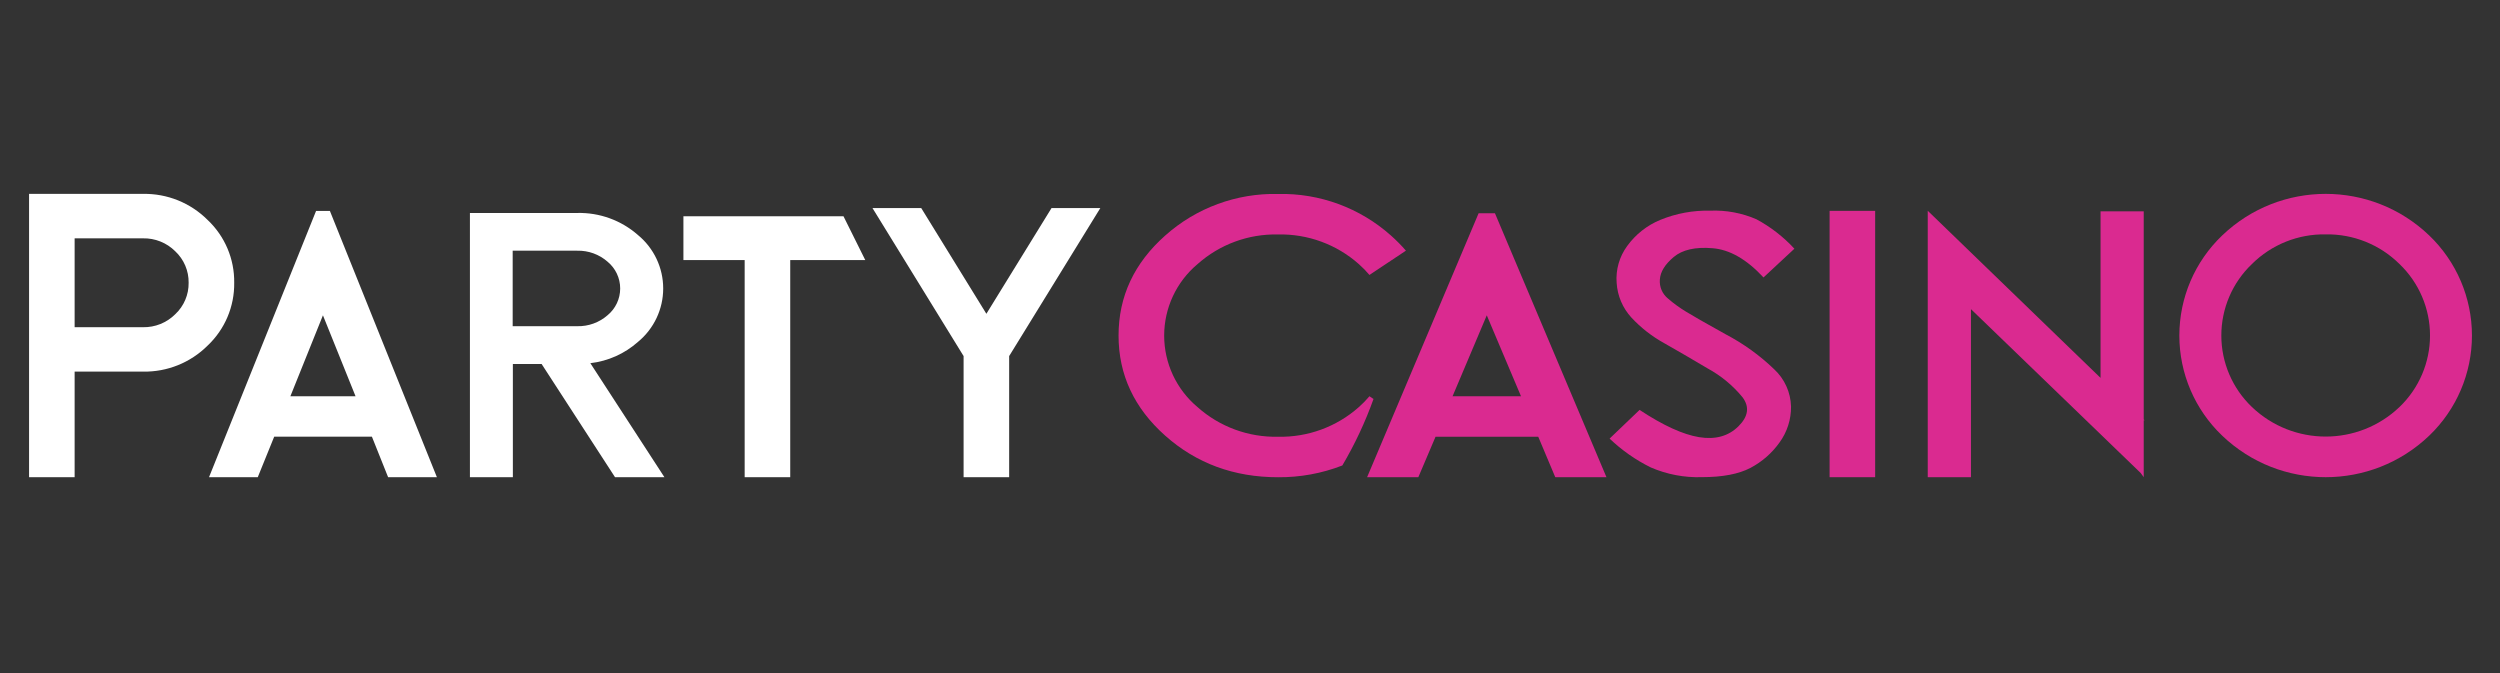
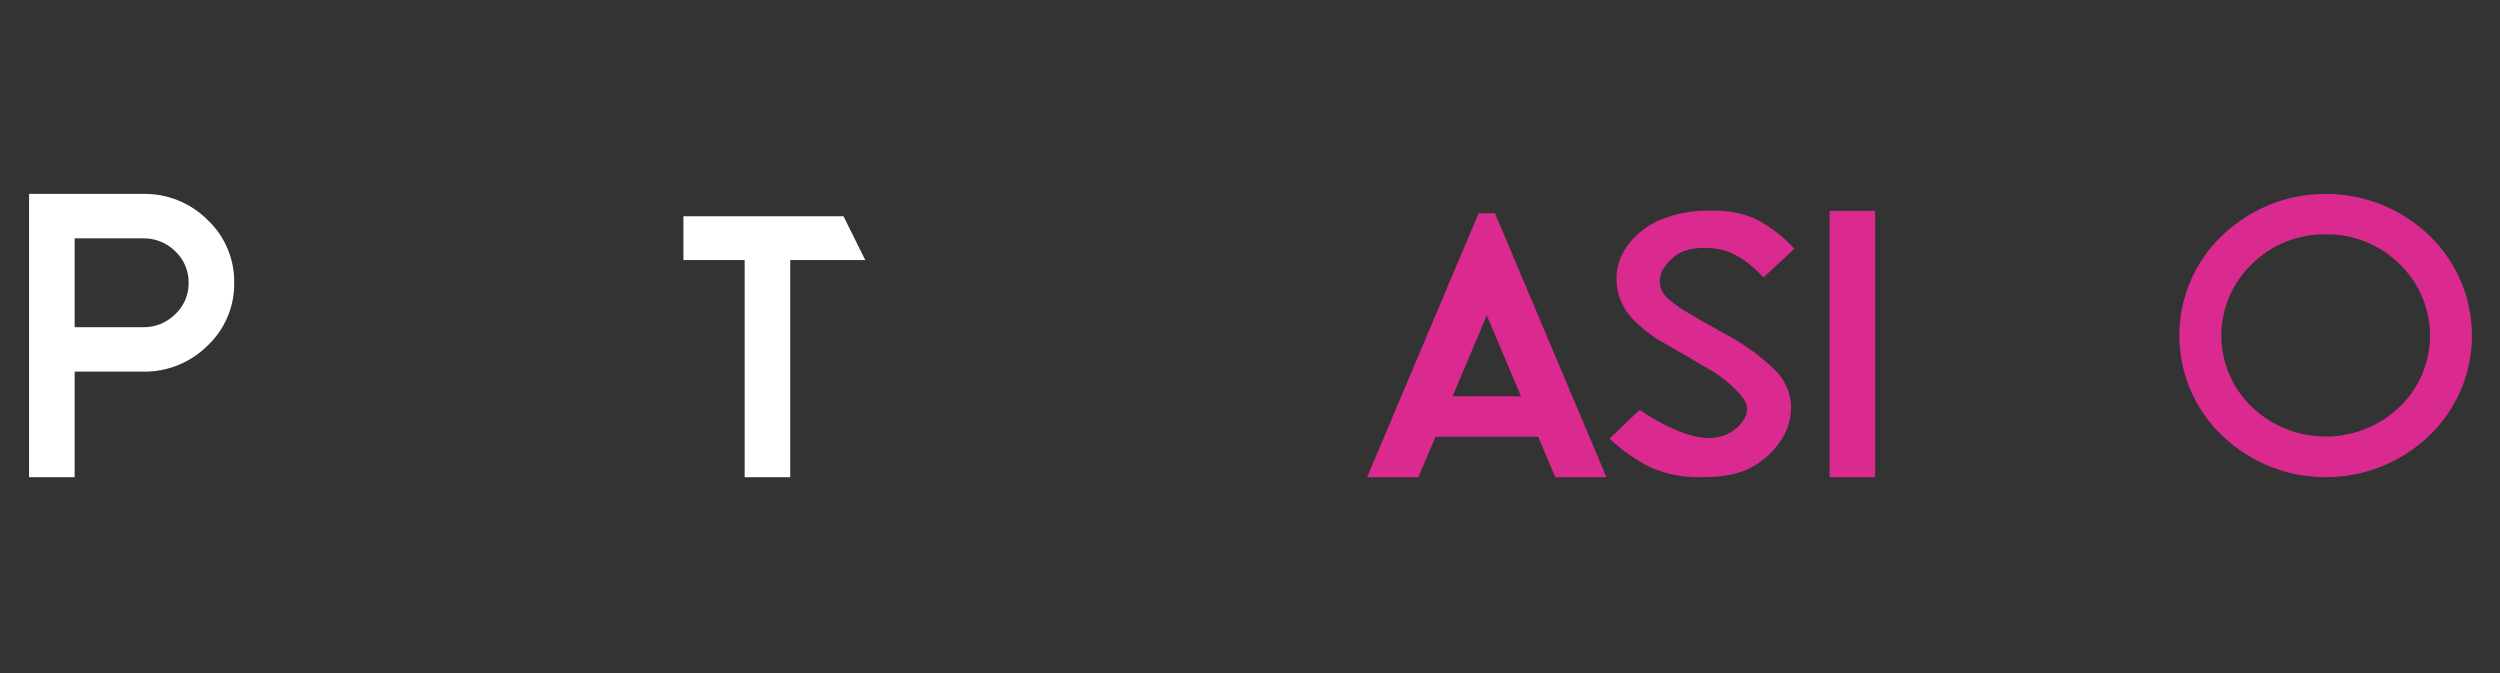
<svg xmlns="http://www.w3.org/2000/svg" width="490" height="132" viewBox="0 0 490 132" fill="none">
  <rect x="0" y="0" width="490" height="132" fill="#333333" stroke="none" />
  <path fill-rule="evenodd" clip-rule="evenodd" d="M14.627 72.838H28.024C32.757 72.926 37.324 71.089 40.679 67.749C44.073 64.554 45.969 60.08 45.904 55.419C45.97 50.761 44.074 46.289 40.679 43.098C37.327 39.752 32.759 37.912 28.024 38H5.696V93.53H14.627V72.838ZM14.627 46.714H28.024C30.391 46.663 32.676 47.581 34.351 49.254C36.054 50.849 37.005 53.087 36.973 55.419C37.005 57.752 36.054 59.99 34.351 61.584C32.677 63.26 30.392 64.181 28.024 64.133H14.627V46.714Z" fill="white" />
-   <path fill-rule="evenodd" clip-rule="evenodd" d="M61.949 41.345H64.661L85.633 93.53H76.069L72.896 85.593H53.741L50.523 93.53H40.968L61.949 41.345ZM63.296 61.801L56.914 77.666H69.687L63.296 61.801Z" fill="white" />
  <path fill-rule="evenodd" clip-rule="evenodd" d="M289.809 41.797H293.009L314.867 93.53H304.833L301.497 85.603H281.366L277.994 93.53H267.951L289.809 41.797ZM291.409 61.801L284.702 77.666H298.116L291.409 61.801Z" fill="#DA2A90" />
-   <path fill-rule="evenodd" clip-rule="evenodd" d="M100.521 71.338H106.153L120.544 93.53H130.225L115.707 71.184C119.175 70.785 122.436 69.326 125.045 67.008C128.174 64.432 129.986 60.592 129.986 56.54C129.986 52.488 128.174 48.648 125.045 46.072C121.763 43.182 117.512 41.636 113.14 41.742H92.105V93.53H100.521V71.338ZM100.485 49.137H113.14C115.328 49.086 117.455 49.86 119.097 51.306C120.655 52.598 121.557 54.516 121.557 56.54C121.557 58.564 120.655 60.483 119.097 61.774C117.454 63.218 115.327 63.989 113.14 63.934H100.485V49.137Z" fill="white" />
  <path d="M145.954 50.972H133.949V42.393H165.325L169.592 50.972H154.885V93.53H145.954V50.972Z" fill="white" />
-   <path d="M188.864 69.792L171.002 40.775H180.557L193.33 61.503L206.103 40.775H215.667L197.795 69.792V93.53H188.864V69.792Z" fill="white" />
-   <path d="M269.208 78.199L268.412 77.665C267.767 78.43 267.066 79.147 266.315 79.808C261.963 83.662 256.317 85.731 250.505 85.602C244.695 85.734 239.051 83.657 234.713 79.79C230.57 76.315 228.178 71.186 228.178 65.778C228.178 60.372 230.57 55.242 234.713 51.767C239.051 47.9 244.695 45.823 250.505 45.955C256.317 45.826 261.963 47.895 266.315 51.749C267.066 52.411 267.767 53.127 268.412 53.892L275.563 49.128C274.645 48.074 273.661 47.081 272.616 46.154C266.54 40.742 258.639 37.835 250.505 38.018C242.371 37.833 234.469 40.74 228.394 46.154C222.29 51.565 219.237 58.104 219.237 65.769C219.237 73.435 222.29 79.98 228.394 85.403C234.493 90.827 241.863 93.539 250.505 93.539C254.811 93.575 259.084 92.793 263.097 91.234C265.542 87.092 267.588 82.728 269.208 78.199Z" fill="#DA2A90" />
  <path d="M338.288 65.553C341.746 67.371 344.929 69.668 347.743 72.378C349.778 74.268 350.967 76.897 351.043 79.673C351.071 82.208 350.278 84.685 348.783 86.733C347.299 88.817 345.345 90.523 343.079 91.713C340.771 92.919 337.607 93.521 333.588 93.521C330.133 93.637 326.696 92.983 323.527 91.605C320.575 90.143 317.862 88.241 315.481 85.964L321.357 80.342C325.967 83.385 329.857 85.166 333.027 85.684C336.197 86.202 338.758 85.5 340.711 83.578C342.663 81.661 342.944 79.763 341.551 77.883C339.665 75.578 337.35 73.66 334.736 72.233C331.578 70.359 328.727 68.702 326.184 67.261C323.786 65.938 321.613 64.242 319.748 62.235C318.042 60.374 317.024 57.985 316.864 55.465C316.66 52.886 317.388 50.32 318.916 48.233C320.562 45.95 322.813 44.172 325.416 43.099C328.522 41.824 331.858 41.208 335.215 41.291C338.316 41.166 341.405 41.74 344.254 42.972C347.04 44.471 349.558 46.423 351.703 48.748L345.646 54.38C342.35 50.825 339.017 48.914 335.649 48.649C332.286 48.369 329.746 48.947 328.046 50.376C326.347 51.804 325.434 53.268 325.334 54.769C325.208 56.217 325.816 57.632 326.953 58.538C328.04 59.478 329.204 60.324 330.433 61.069C331.566 61.78 334.184 63.275 338.288 65.553Z" fill="#DA2A90" />
  <path d="M367.531 41.327V93.53H358.6V41.327H367.531Z" fill="#DA2A90" />
-   <path d="M377.836 41.309L411.707 74.068V41.417H420.168V82.222L420.34 82.366H420.168V93.53L419.581 92.716L386.306 60.59V93.53H377.836V41.309Z" fill="#DA2A90" />
  <path fill-rule="evenodd" clip-rule="evenodd" d="M484.502 65.77C484.502 58.355 481.472 51.262 476.114 46.136C464.773 35.288 446.904 35.288 435.563 46.136C430.191 51.254 427.151 58.35 427.151 65.77C427.151 73.189 430.191 80.285 435.563 85.403C446.909 96.237 464.768 96.237 476.114 85.403C481.472 80.277 484.502 73.184 484.502 65.77ZM441.375 51.749C445.214 47.938 450.43 45.842 455.838 45.937C461.246 45.845 466.461 47.941 470.302 51.749C474.123 55.408 476.284 60.47 476.284 65.76C476.284 71.051 474.123 76.113 470.302 79.772C462.208 87.499 449.469 87.499 441.375 79.772C437.547 76.117 435.381 71.054 435.381 65.76C435.381 60.467 437.547 55.404 441.375 51.749Z" fill="#DA2A90" />
</svg>